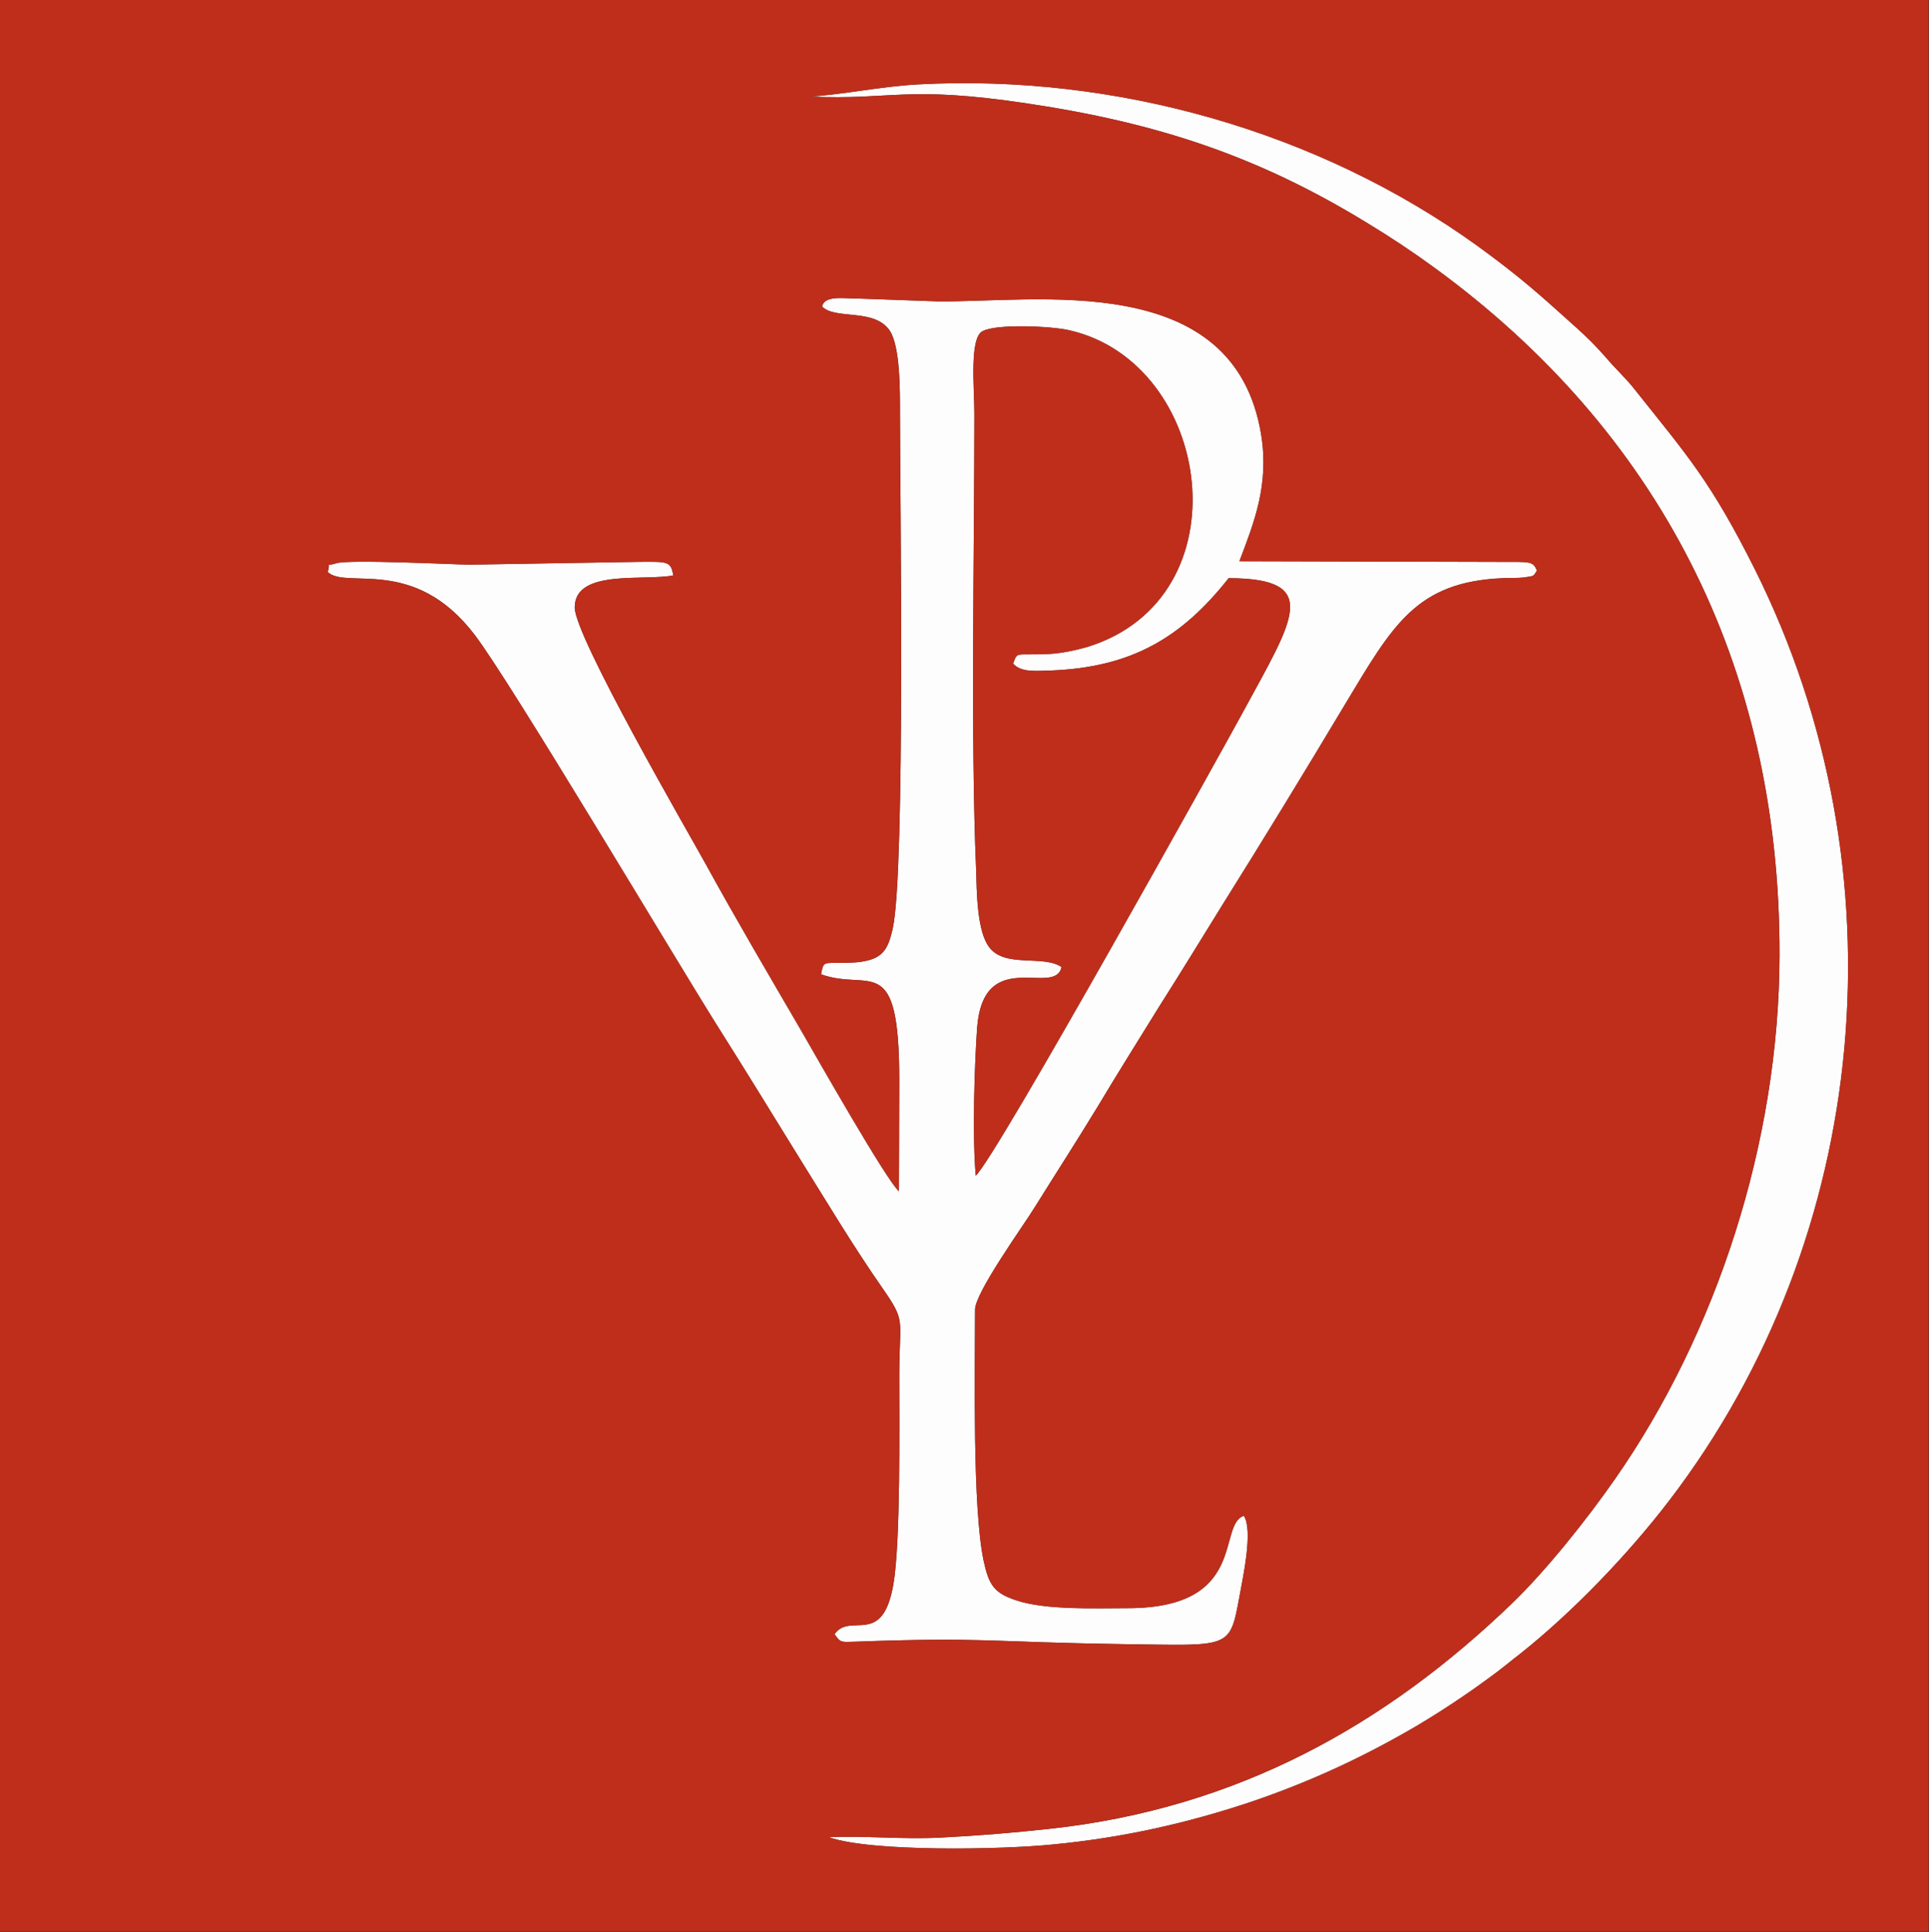
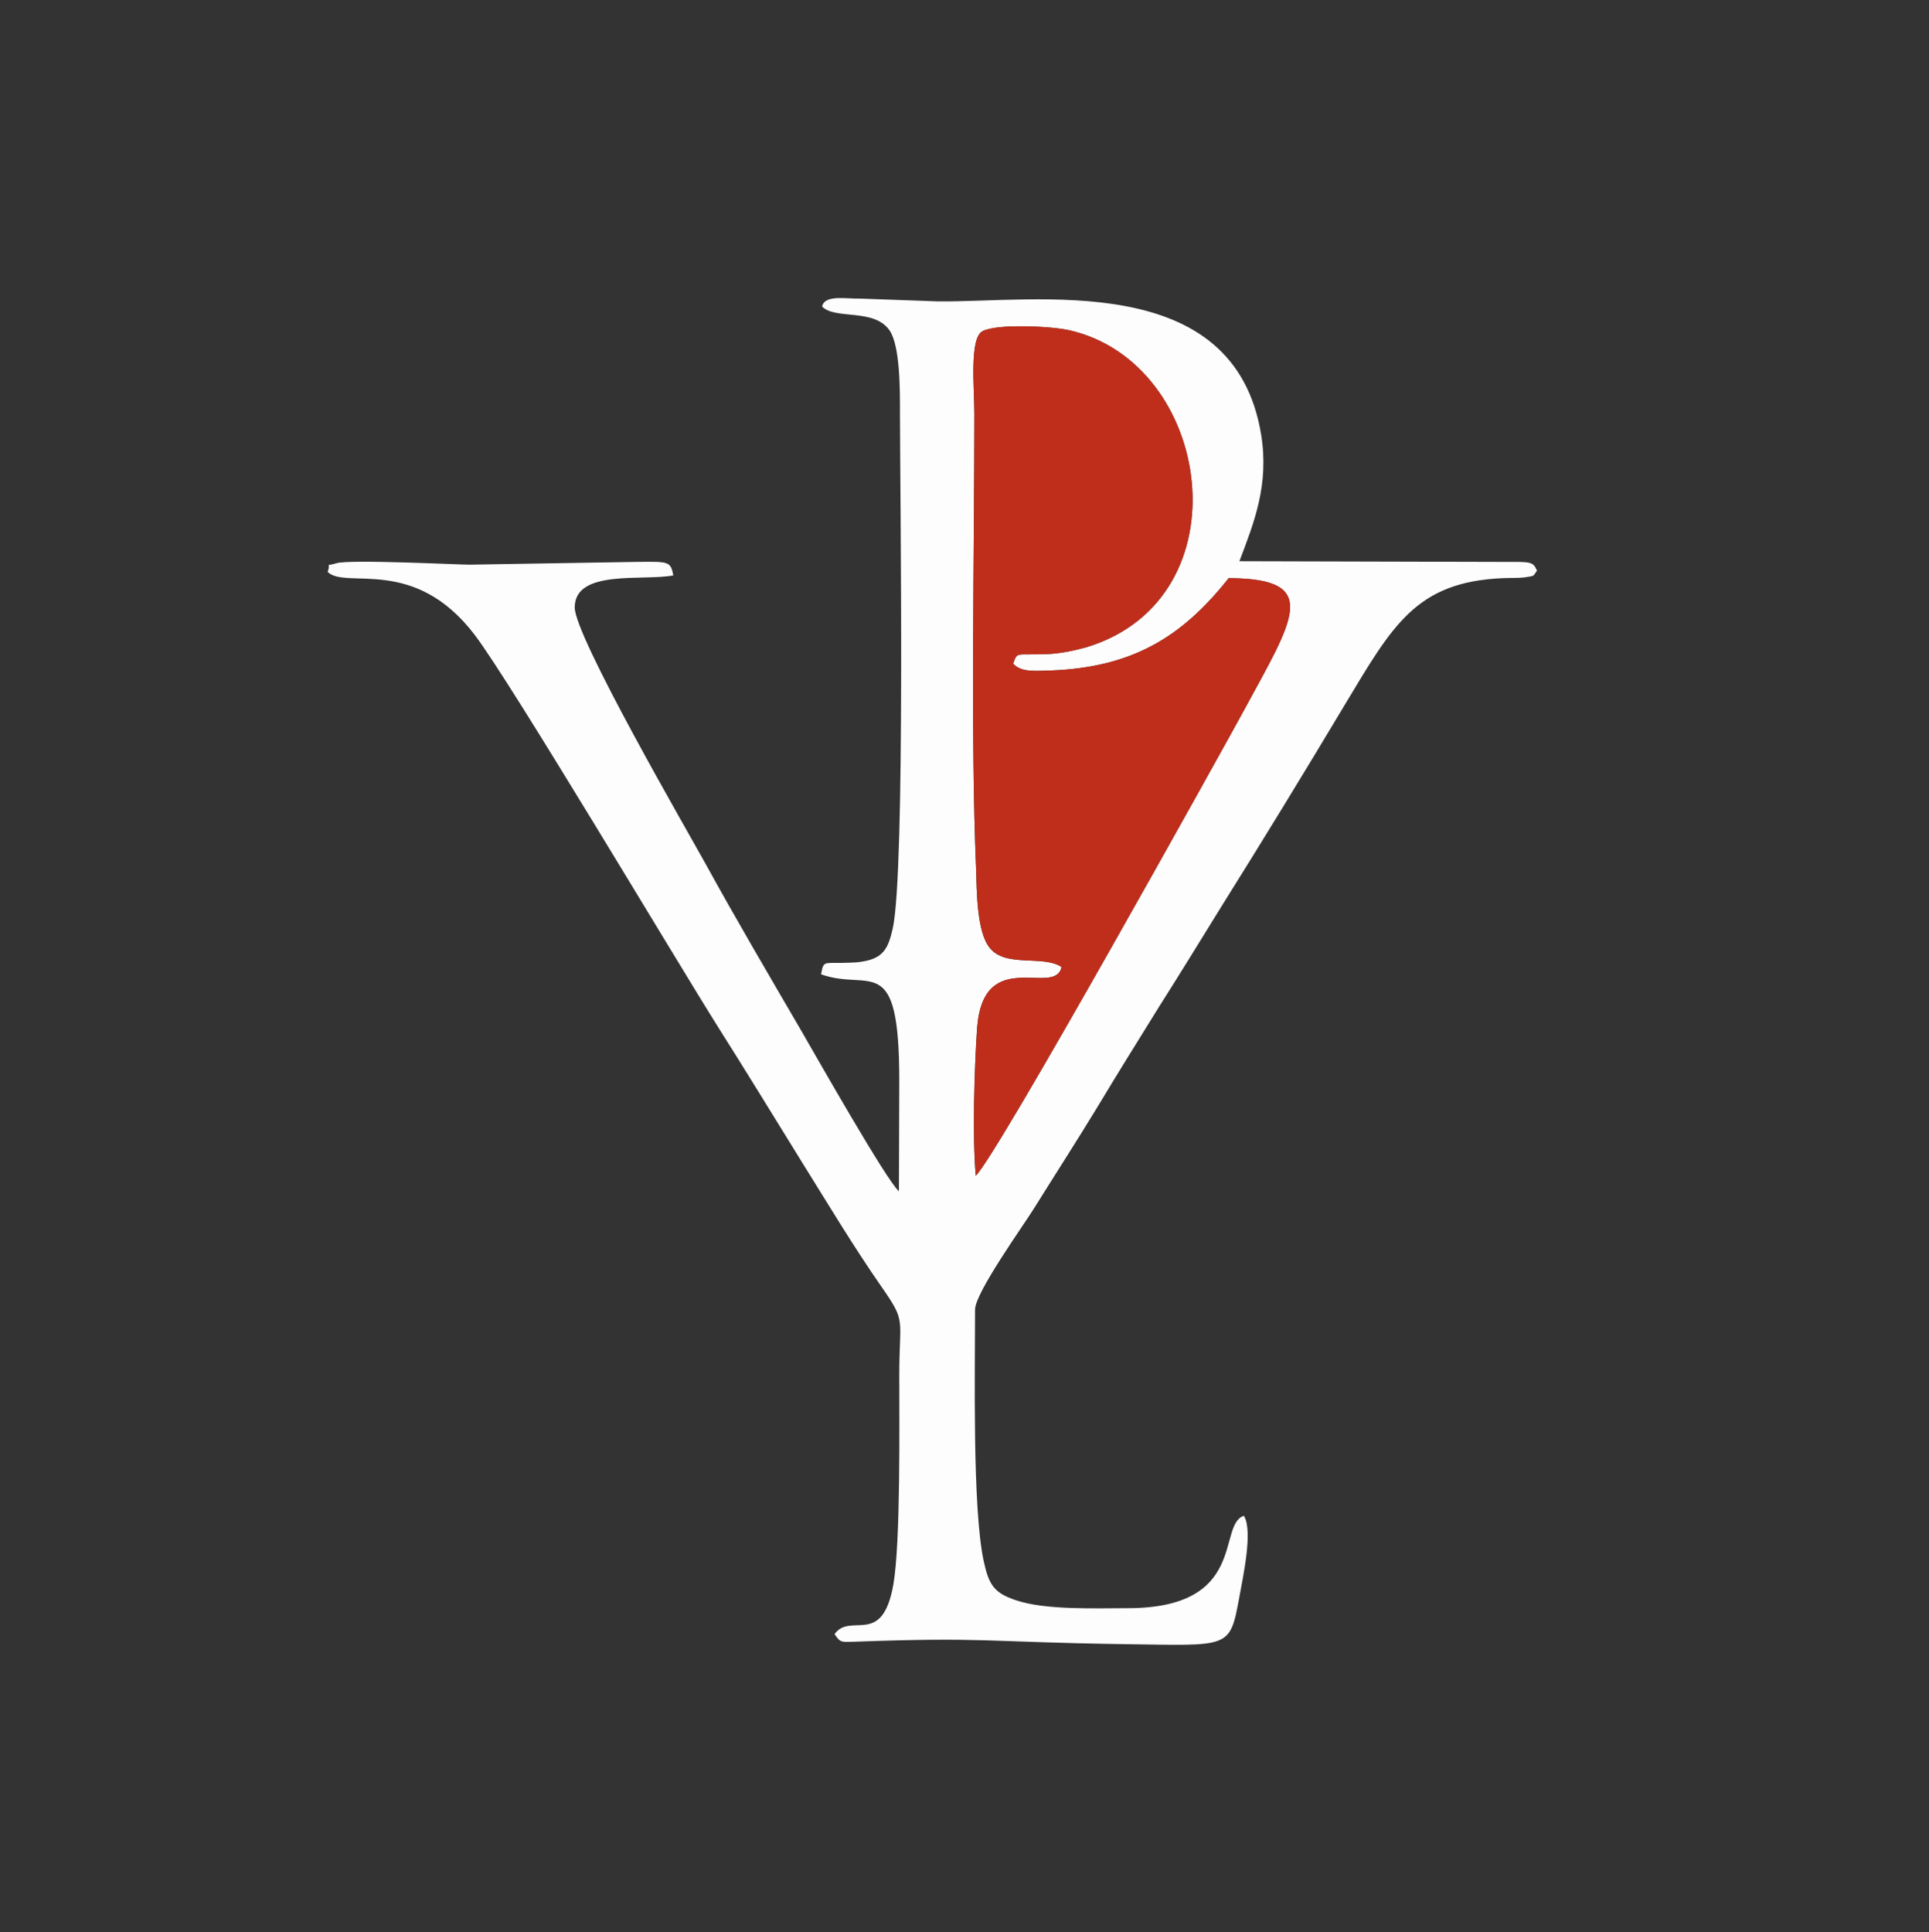
<svg xmlns="http://www.w3.org/2000/svg" xml:space="preserve" width="5.575in" height="5.584in" style="shape-rendering:geometricPrecision; text-rendering:geometricPrecision; image-rendering:optimizeQuality; fill-rule:evenodd; clip-rule:evenodd" viewBox="0 0 5575 5584">
  <rect x="0" y="0" width="5575" height="5584" fill="#333333" stroke="none" />
  <defs>
    <style type="text/css">
   
    .fil1 {fill:#BF2E1B}
    .fil0 {fill:#FDFDFD}
   
  </style>
  </defs>
  <g id="Layer_x0020_1">
    <g id="_2284813102176">
      <g>
        <path class="fil0" d="M3068 2795c-53,-36 -162,3 -208,-56 -37,-46 -37,-162 -39,-227 -16,-371 -5,-921 -5,-1316 0,-74 -15,-220 24,-239 43,-22 199,-14 248,-3 417,92 515,774 54,916 -35,10 -74,18 -108,20 -102,5 -92,-9 -106,28 23,26 65,21 108,20 235,-9 379,-95 515,-267 271,1 187,118 43,384 -63,116 -714,1288 -774,1343 -10,-113 -4,-314 4,-428 19,-238 225,-87 244,-175zm-692 -1909c38,39 150,4 195,69 31,46 30,174 30,241 0,217 16,1325 -21,1488 -12,53 -25,80 -72,92 -30,7 -45,6 -75,7 -52,1 -53,-6 -60,33 142,51 226,-72 226,307l-1 320c-36,-31 -240,-391 -284,-467 -92,-158 -185,-316 -273,-476 -50,-91 -382,-663 -380,-745 1,-111 199,-75 285,-92 -8,-41 -13,-40 -106,-39l-482 8c-38,0 -350,-16 -386,-4 -36,11 -14,-6 -25,25 53,52 249,-49 425,182 105,138 579,936 705,1136 81,128 153,246 234,377 78,125 155,254 238,373 71,102 50,86 50,254 0,139 4,483 -17,604 -32,184 -124,79 -170,144 17,25 19,23 56,22 383,-14 377,1 783,7 305,4 303,15 331,-137 10,-56 40,-191 13,-234 -78,25 13,267 -336,267 -95,0 -237,6 -323,-23 -63,-21 -78,-44 -93,-113 -33,-154 -25,-547 -25,-727 0,-49 140,-243 172,-295 61,-98 120,-189 182,-291 58,-97 119,-194 177,-288 63,-99 119,-191 181,-291 119,-190 240,-388 356,-582 139,-231 206,-356 457,-367 17,-1 46,0 61,-2 32,-5 26,-2 38,-20 -12,-27 -18,-25 -99,-25l-761 -2c43,-113 86,-221 63,-365 -78,-481 -651,-382 -936,-386l-224 -8c-40,1 -102,-12 -109,23z" />
-         <path class="fil0" d="M2340 279c241,11 275,-33 629,20 374,56 664,151 980,344 71,43 134,85 197,131 640,467 999,1140 997,1987 -1,542 -183,1094 -475,1513 -80,115 -199,265 -300,362 -359,345 -787,591 -1337,650 -100,11 -210,20 -311,25 -112,6 -222,-6 -324,-1 120,43 500,36 646,21 201,-19 391,-62 573,-123 177,-60 331,-133 478,-219 74,-44 146,-92 207,-137 38,-27 63,-49 97,-75 150,-120 308,-284 428,-441 584,-764 681,-1821 247,-2690 -128,-256 -197,-331 -348,-521 -25,-32 -57,-61 -82,-91 -28,-32 -53,-57 -85,-86 -108,-97 -160,-145 -288,-238 -458,-330 -1045,-497 -1617,-466 -109,6 -217,30 -312,35z" />
      </g>
      <g>
-         <path class="fil1" d="M2601 1196c0,-67 1,-195 -30,-241 -45,-65 -157,-30 -195,-69 7,-35 69,-22 109,-23l224 8c285,4 858,-95 936,386 23,144 -20,252 -63,365l761 2c81,0 87,-2 99,25 -12,18 -6,15 -38,20 -15,2 -44,1 -61,2 -251,11 -318,136 -457,367 -116,194 -237,392 -356,582 -62,100 -118,192 -181,291 -58,94 -119,191 -177,288 -62,102 -121,193 -182,291 -32,52 -172,246 -172,295 0,180 -8,573 25,727 15,69 30,92 93,113 86,29 228,23 323,23 349,0 258,-242 336,-267 27,43 -3,178 -13,234 -28,152 -26,141 -331,137 -406,-6 -400,-21 -783,-7 -37,1 -39,3 -56,-22 46,-65 138,40 170,-144 21,-121 17,-465 17,-604 0,-168 21,-152 -50,-254 -83,-119 -160,-248 -238,-373 -81,-131 -153,-249 -234,-377 -126,-200 -600,-998 -705,-1136 -176,-231 -372,-130 -425,-182 11,-31 -11,-14 25,-25 36,-12 348,4 386,4l482 -8c93,-1 98,-2 106,39 -86,17 -284,-19 -285,92 -2,82 330,654 380,745 88,160 181,318 273,476 44,76 248,436 284,467l1 -320c0,-379 -84,-256 -226,-307 7,-39 8,-32 60,-33 30,-1 45,0 75,-7 47,-12 60,-39 72,-92 37,-163 21,-1271 21,-1488zm2471 450c434,869 337,1926 -247,2690 -120,157 -278,321 -428,441 -34,26 -59,48 -97,75 -61,45 -133,93 -207,137 -147,86 -301,159 -478,219 -182,61 -372,104 -573,123 -146,15 -526,22 -646,-21 102,-5 212,7 324,1 101,-5 211,-14 311,-25 550,-59 978,-305 1337,-650 101,-97 220,-247 300,-362 292,-419 474,-971 475,-1513 2,-847 -357,-1520 -997,-1987 -63,-46 -126,-88 -197,-131 -316,-193 -606,-288 -980,-344 -354,-53 -388,-9 -629,-20 95,-5 203,-29 312,-35 572,-31 1159,136 1617,466 128,93 180,141 288,238 32,29 57,54 85,86 25,30 57,59 82,91 151,190 220,265 348,521zm-5074 3937l5576 0 0 -5583 -5576 0 0 5583z" />
        <path class="fil1" d="M3068 2795c-19,88 -225,-63 -244,175 -8,114 -14,315 -4,428 60,-55 711,-1227 774,-1343 144,-266 228,-383 -43,-384 -136,172 -280,258 -515,267 -43,1 -85,6 -108,-20 14,-37 4,-23 106,-28 34,-2 73,-10 108,-20 461,-142 363,-824 -54,-916 -49,-11 -205,-19 -248,3 -39,19 -24,165 -24,239 0,395 -11,945 5,1316 2,65 2,181 39,227 46,59 155,20 208,56z" />
      </g>
    </g>
  </g>
</svg>